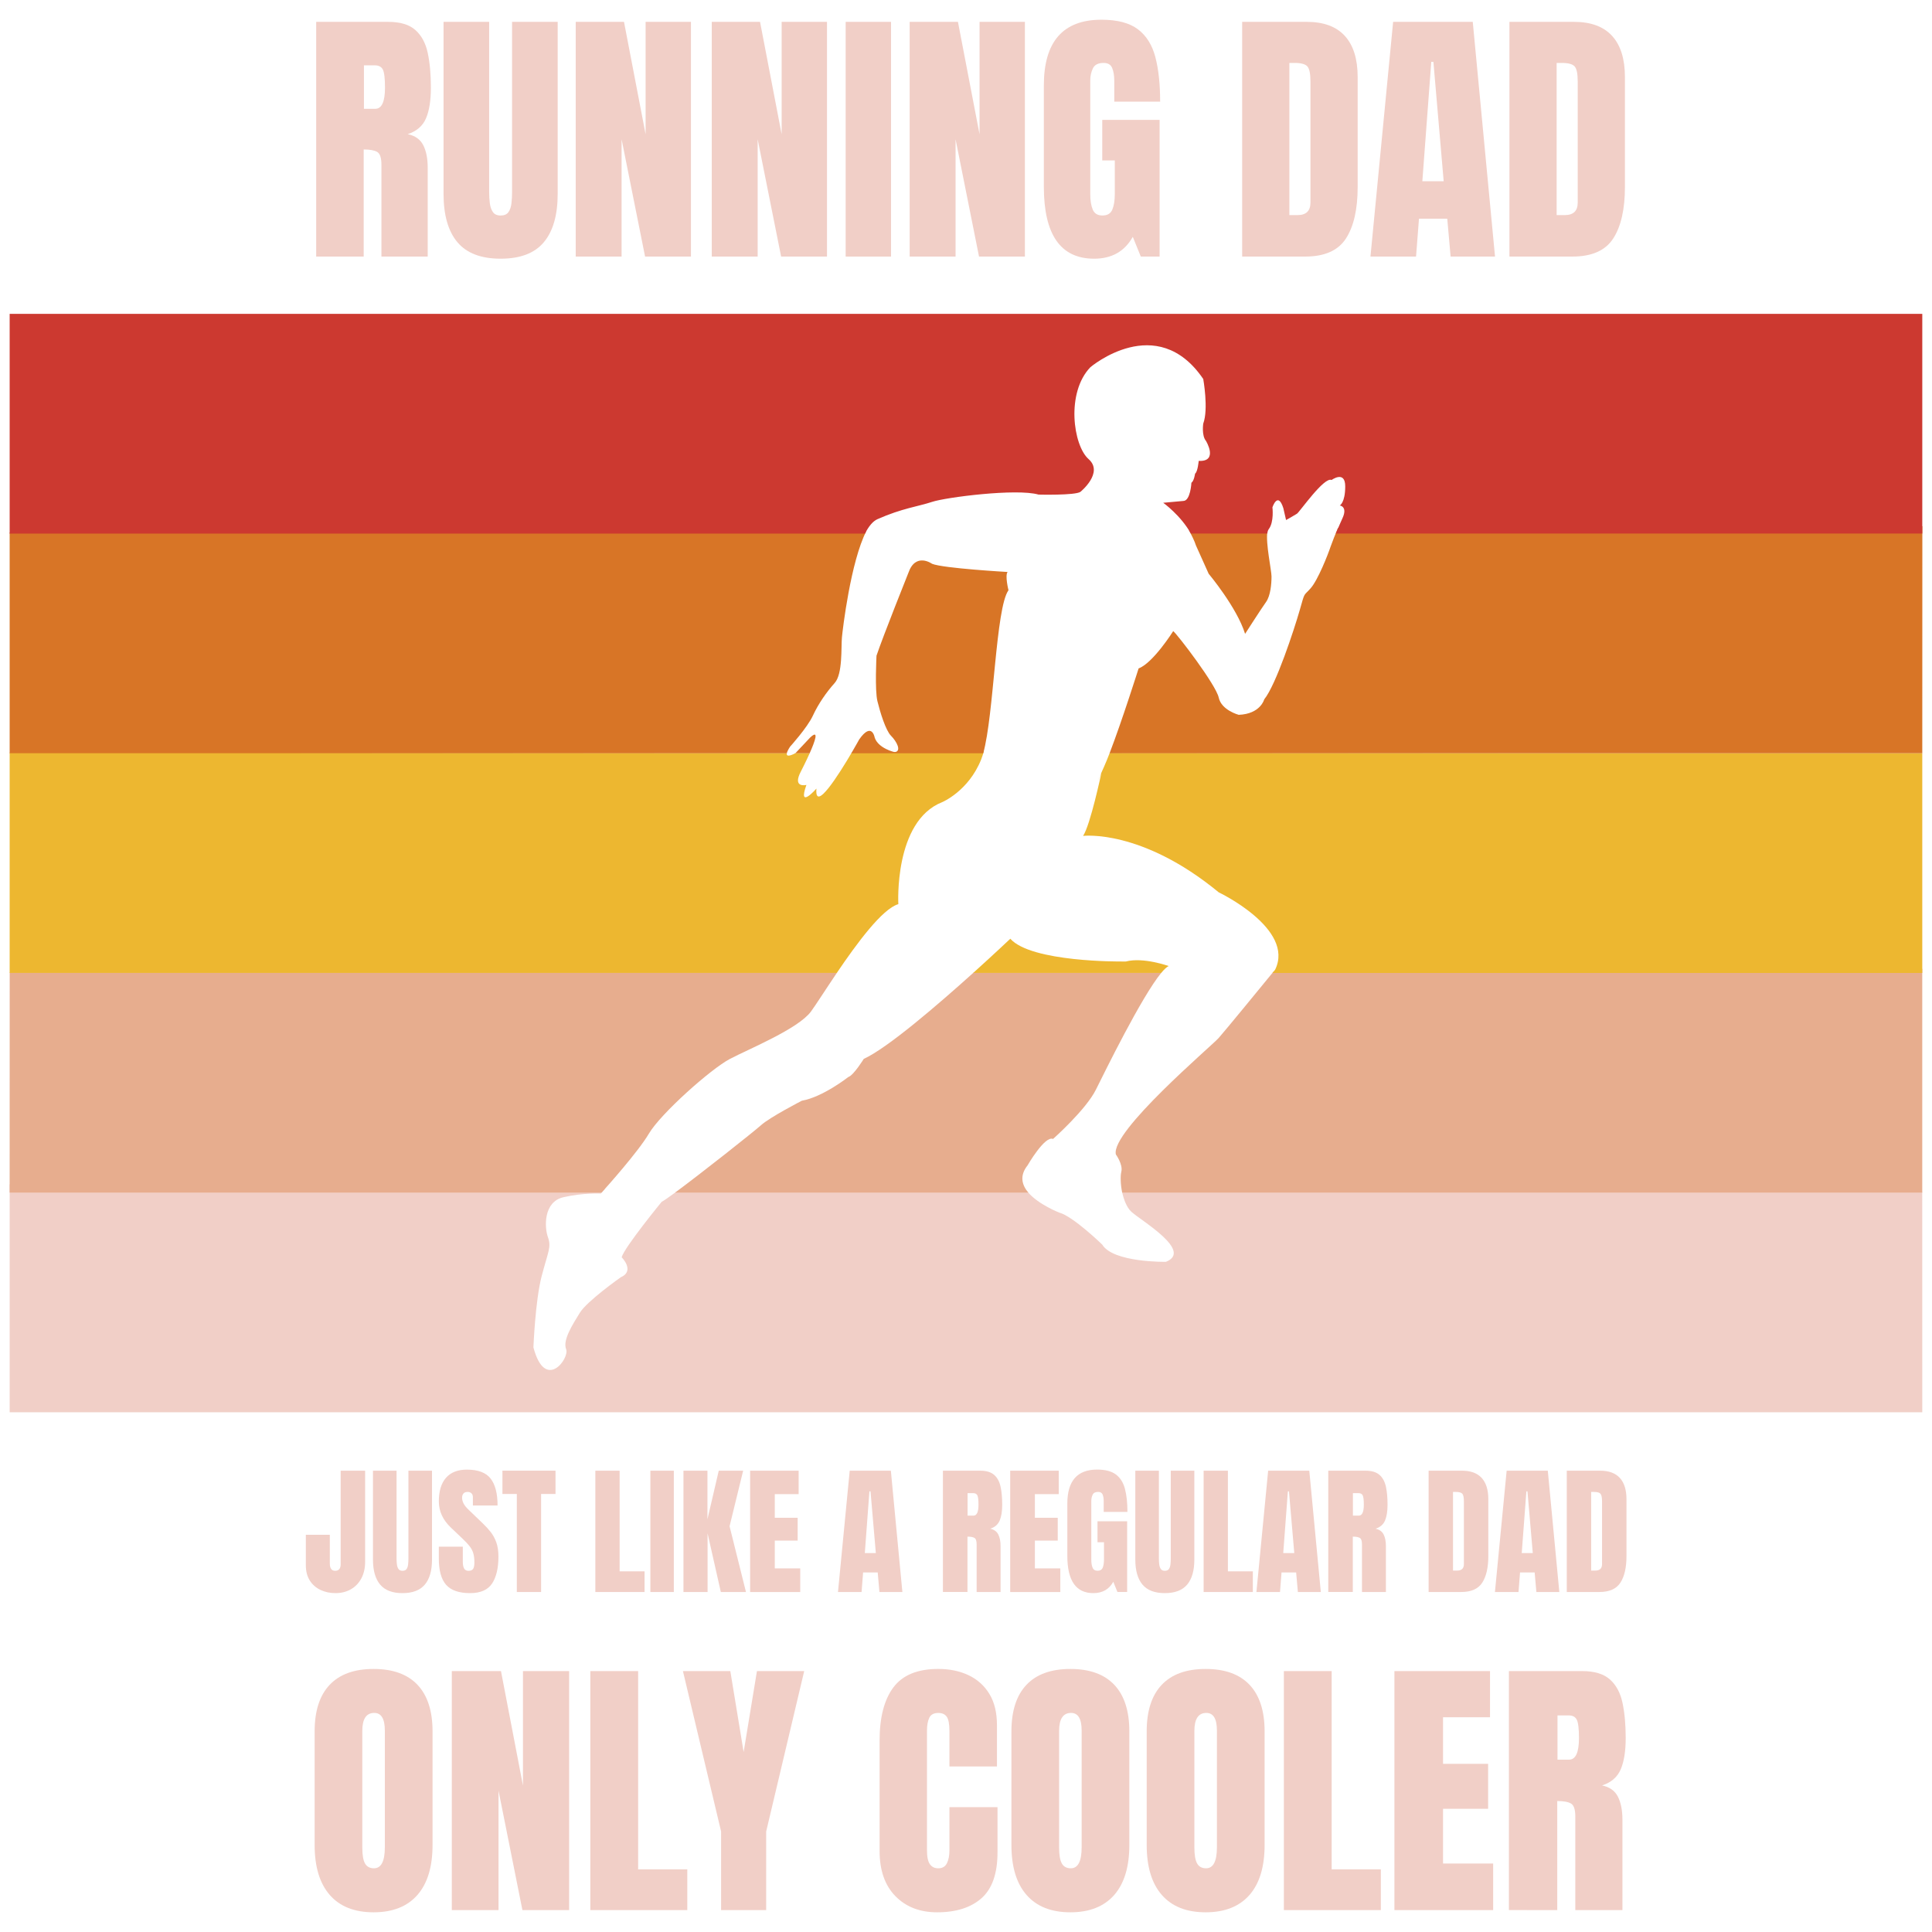
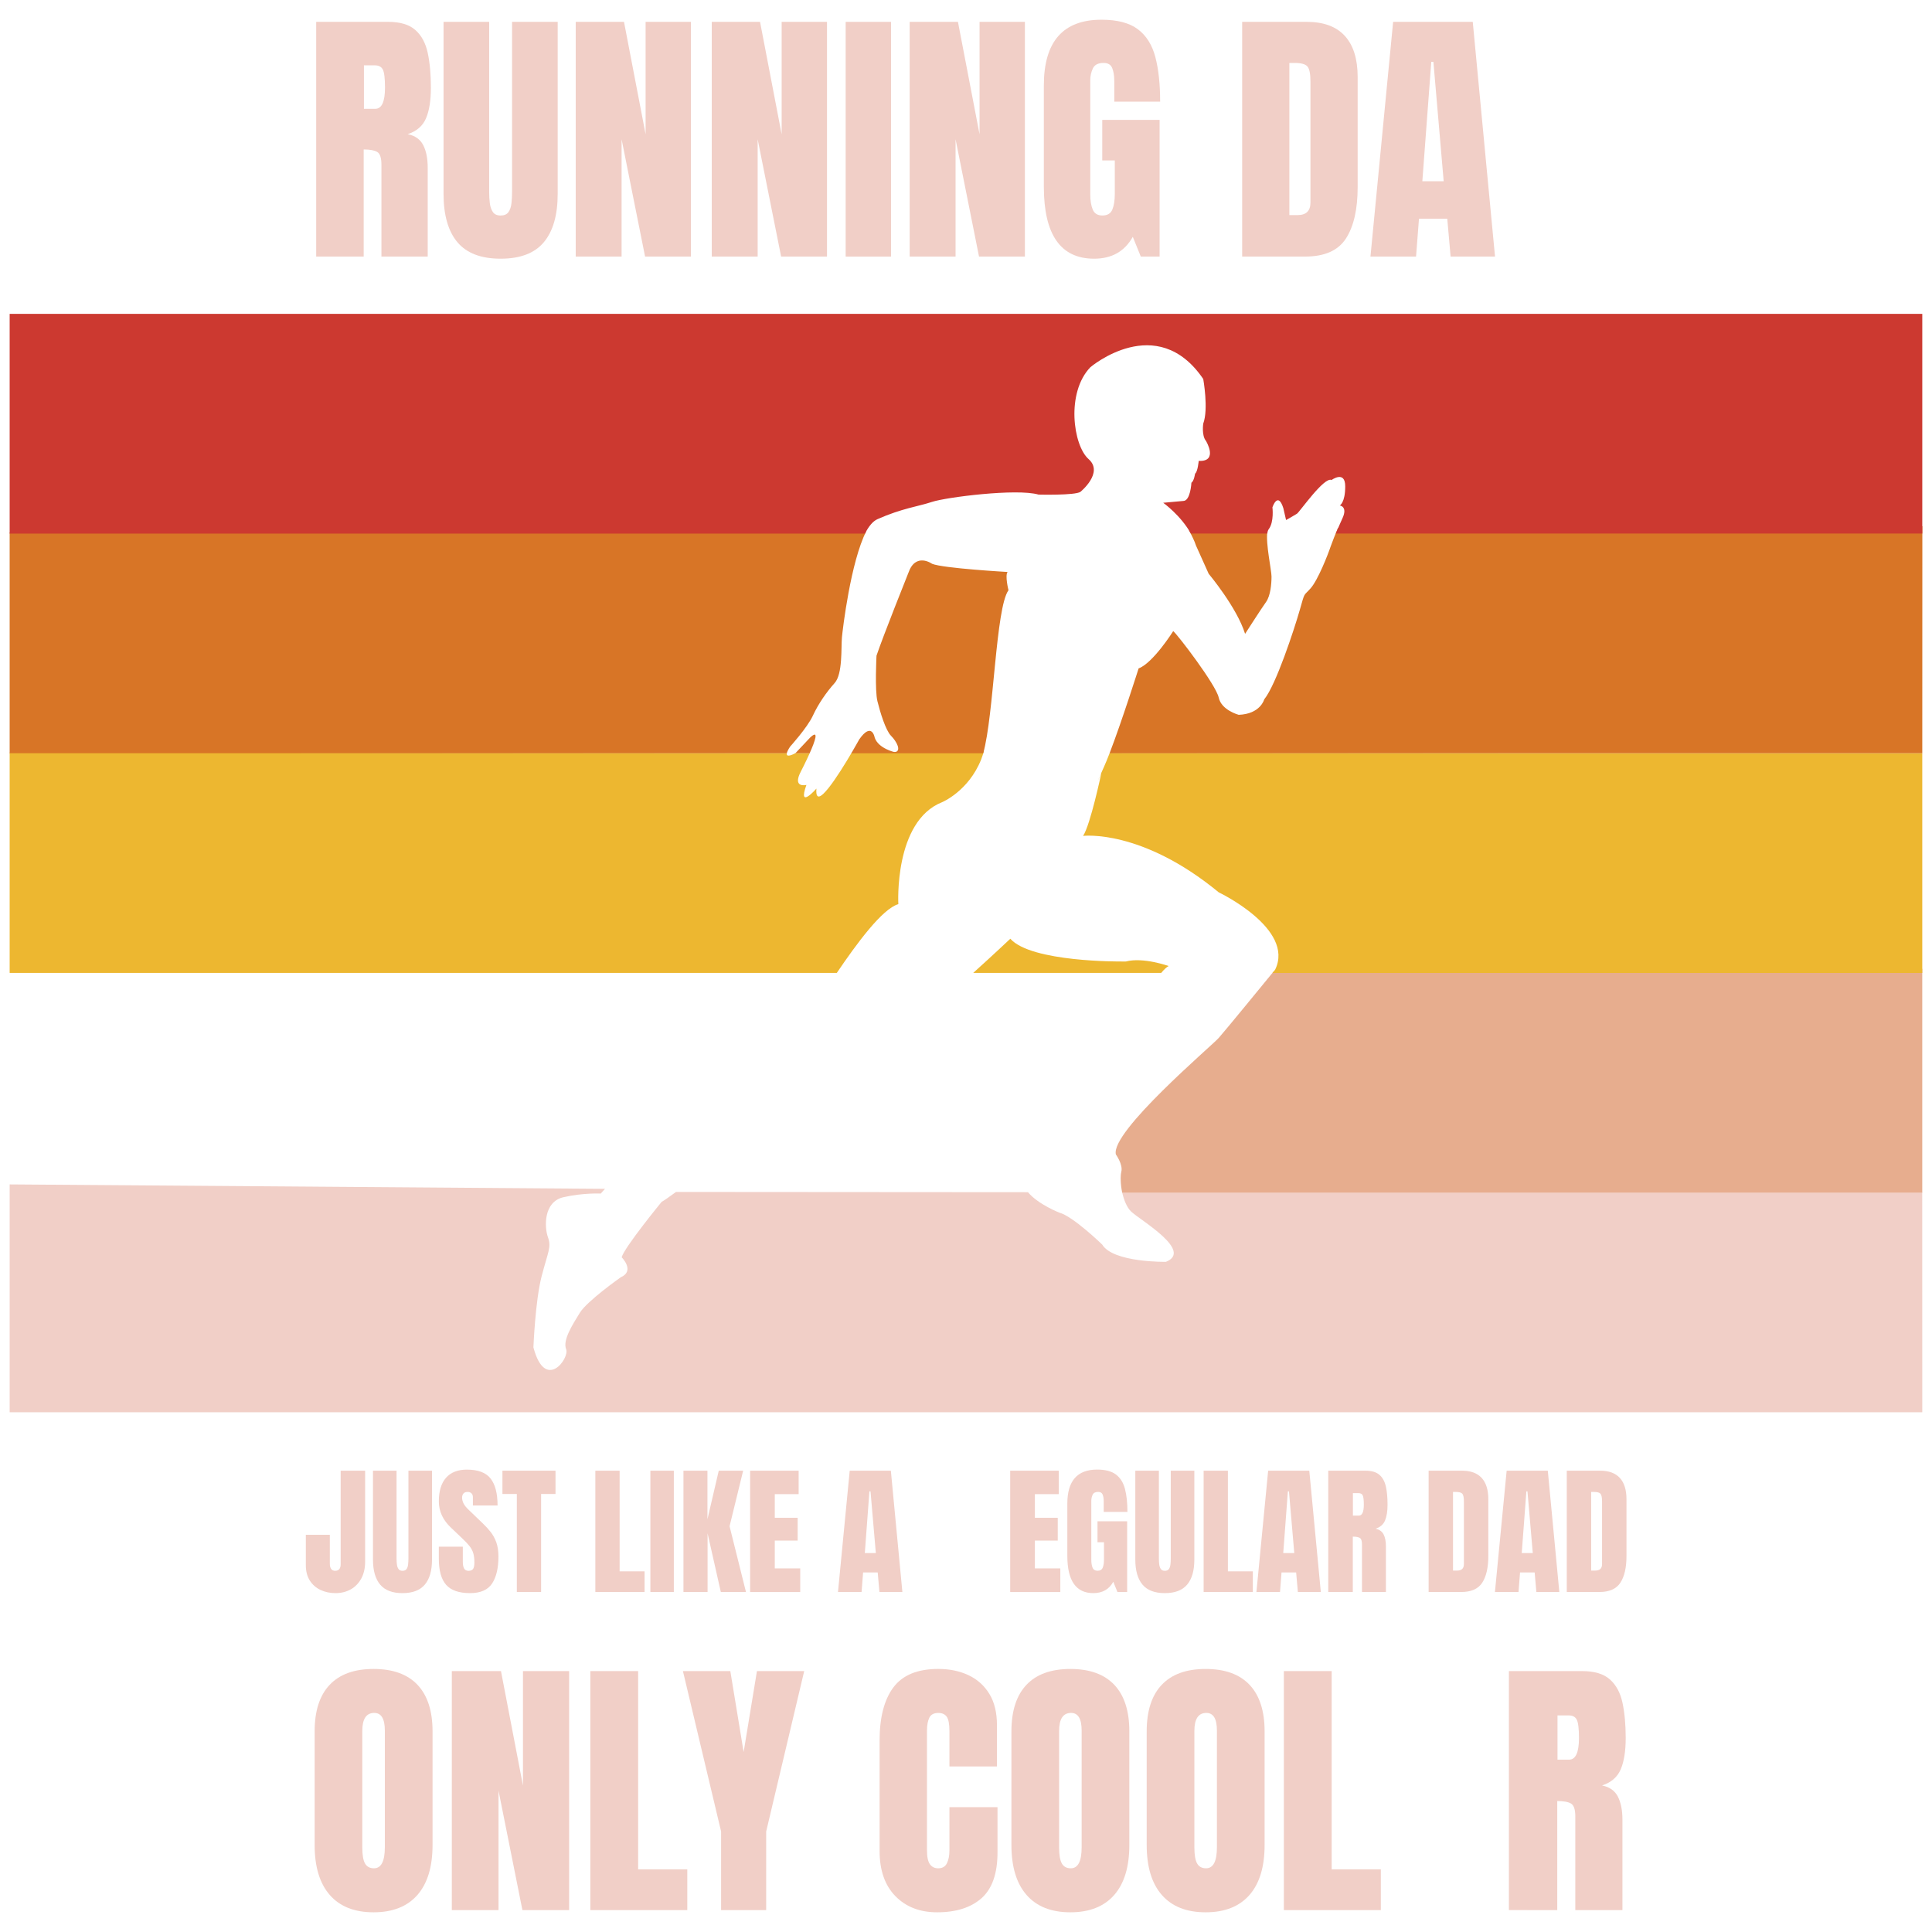
<svg xmlns="http://www.w3.org/2000/svg" version="1.1" id="Layer_1" x="0px" y="0px" viewBox="0 0 850.39 850.39" style="enable-background:new 0 0 850.39 850.39;" xml:space="preserve">
  <style type="text/css">
	.st0{fill:#F1CFC7;}
	.st1{fill:#E7AD8E;}
	.st2{fill:#EDB730;}
	.st3{fill:#D87526;}
	.st4{fill:#CC3930;}
</style>
  <g id="Design">
    <g>
      <g>
        <g>
          <path class="st0" d="M139.17,112.94V9.62h31.7c5.28,0,9.28,1.2,11.98,3.61c2.7,2.41,4.51,5.77,5.43,10.1      c0.92,4.33,1.38,9.4,1.38,15.23c0,5.64-0.71,10.14-2.14,13.5c-1.43,3.37-4.12,5.69-8.07,6.99c3.25,0.67,5.53,2.28,6.84,4.84      c1.31,2.56,1.97,5.88,1.97,9.95v39.1h-20.37V72.49c0-3.01-0.62-4.88-1.85-5.61c-1.23-0.72-3.22-1.09-5.96-1.09v47.14H139.17z       M160.19,47.89h4.99c2.86,0,4.28-3.11,4.28-9.33c0-4.03-0.31-6.67-0.94-7.92c-0.63-1.25-1.8-1.88-3.52-1.88h-4.81V47.89z" />
          <path class="st0" d="M220.36,113.87c-8.61,0-14.95-2.42-19.02-7.25c-4.07-4.83-6.11-11.95-6.11-21.34V9.62h20.08v74.85      c0,1.72,0.1,3.37,0.29,4.96c0.2,1.59,0.65,2.89,1.35,3.9c0.7,1.02,1.84,1.53,3.4,1.53c1.6,0,2.76-0.5,3.46-1.5      s1.14-2.3,1.32-3.9c0.18-1.6,0.26-3.27,0.26-4.99V9.62h20.08v75.67c0,9.39-2.04,16.5-6.11,21.34      C235.31,111.46,228.97,113.87,220.36,113.87z" />
          <path class="st0" d="M253.41,112.94V9.62h21.25l9.51,49.49V9.62h19.96v103.32h-20.19L273.6,61.28v51.66H253.41z" />
          <path class="st0" d="M313.29,112.94V9.62h21.25l9.51,49.49V9.62h19.96v103.32h-20.19l-10.33-51.66v51.66H313.29z" />
          <path class="st0" d="M372.23,112.94V9.62h19.96v103.32H372.23z" />
          <path class="st0" d="M400.4,112.94V9.62h21.25l9.51,49.49V9.62h19.96v103.32h-20.19L420.6,61.28v51.66H400.4z" />
          <path class="st0" d="M481.59,113.87c-14.75,0-22.13-10.57-22.13-31.7V37.62c0-19.29,8.45-28.94,25.36-28.94      c6.97,0,12.31,1.4,16.03,4.2c3.72,2.8,6.28,6.88,7.69,12.24c1.41,5.36,2.11,11.9,2.11,19.61h-20.19v-9.16      c0-2.23-0.3-4.1-0.91-5.61c-0.61-1.51-1.87-2.26-3.79-2.26c-2.39,0-3.96,0.8-4.72,2.41c-0.76,1.61-1.15,3.37-1.15,5.28v50.07      c0,2.78,0.36,5.04,1.09,6.78c0.72,1.74,2.14,2.61,4.26,2.61c2.19,0,3.65-0.87,4.37-2.61c0.72-1.74,1.08-4.04,1.08-6.9V70.61      h-5.52V52.76h25.24v60.17h-8.28l-3.52-8.69C495.01,110.67,489.34,113.87,481.59,113.87z" />
          <path class="st0" d="M546.75,112.94V9.62h28.41c7.43,0,13.03,2.06,16.79,6.19c3.76,4.13,5.64,10.17,5.64,18.11v48.37      c0,9.78-1.71,17.34-5.14,22.66c-3.43,5.32-9.42,7.98-17.99,7.98H546.75z M567.53,94.68h3.58c3.8,0,5.7-1.84,5.7-5.52v-53.3      c0-3.44-0.46-5.66-1.38-6.66c-0.92-1-2.79-1.5-5.61-1.5h-2.29V94.68z" />
          <path class="st0" d="M603.22,112.94L613.2,9.62h35.05l9.8,103.32H638.5l-1.47-16.67h-12.45l-1.29,16.67H603.22z M626.06,79.77      h9.39l-4.52-52.54h-0.94L626.06,79.77z" />
-           <path class="st0" d="M664.39,112.94V9.62h28.41c7.43,0,13.03,2.06,16.79,6.19c3.76,4.13,5.64,10.17,5.64,18.11v48.37      c0,9.78-1.71,17.34-5.14,22.66c-3.43,5.32-9.42,7.98-17.99,7.98H664.39z M685.17,94.68h3.58c3.8,0,5.7-1.84,5.7-5.52v-53.3      c0-3.44-0.46-5.66-1.38-6.66c-0.92-1-2.79-1.5-5.61-1.5h-2.29V94.68z" />
        </g>
        <g>
          <path class="st0" d="M147.66,701.23c-2.41,0-4.6-0.47-6.58-1.4c-1.98-0.93-3.55-2.31-4.72-4.14c-1.16-1.83-1.74-4.08-1.74-6.75      v-13.38h10.56v12.74c0,0.93,0.19,1.68,0.56,2.25c0.37,0.57,0.98,0.85,1.81,0.85c1.6,0,2.4-0.98,2.4-2.94v-41.11h10.77v40.05      c0,2.83-0.56,5.29-1.67,7.36c-1.11,2.07-2.65,3.67-4.61,4.79C152.47,700.66,150.21,701.23,147.66,701.23z" />
          <path class="st0" d="M177.16,701.23c-4.45,0-7.73-1.25-9.83-3.75c-2.1-2.5-3.16-6.17-3.16-11.03v-39.11h10.38v38.69      c0,0.89,0.05,1.75,0.15,2.56c0.1,0.82,0.33,1.49,0.7,2.02c0.36,0.53,0.95,0.79,1.76,0.79c0.83,0,1.43-0.26,1.79-0.77      c0.36-0.51,0.59-1.19,0.68-2.02c0.09-0.83,0.14-1.69,0.14-2.58v-38.69h10.38v39.11c0,4.86-1.05,8.53-3.16,11.03      C184.88,699.98,181.61,701.23,177.16,701.23z" />
          <path class="st0" d="M206.92,701.23c-4.88,0-8.39-1.21-10.54-3.64s-3.23-6.29-3.23-11.59v-5.22h10.56v6.68      c0,1.23,0.19,2.2,0.56,2.9c0.37,0.7,1.03,1.05,1.96,1.05c0.97,0,1.64-0.28,2.02-0.85c0.37-0.57,0.56-1.5,0.56-2.79      c0-1.64-0.16-3.01-0.49-4.11c-0.32-1.1-0.88-2.15-1.68-3.16c-0.8-1-1.91-2.17-3.32-3.5l-4.79-4.55      c-3.58-3.38-5.37-7.24-5.37-11.59c0-4.55,1.06-8.02,3.17-10.41c2.11-2.39,5.17-3.58,9.18-3.58c4.9,0,8.37,1.3,10.42,3.91      c2.05,2.61,3.08,6.57,3.08,11.89h-10.86v-3.67c0-0.73-0.21-1.29-0.62-1.7c-0.41-0.4-0.98-0.61-1.68-0.61      c-0.85,0-1.47,0.24-1.87,0.71c-0.39,0.48-0.59,1.09-0.59,1.84c0,0.75,0.2,1.56,0.61,2.43c0.4,0.87,1.2,1.87,2.4,3l6.16,5.92      c1.23,1.17,2.37,2.41,3.4,3.72c1.03,1.3,1.86,2.82,2.49,4.55c0.63,1.73,0.94,3.84,0.94,6.33c0,5.02-0.93,8.95-2.78,11.79      C214.74,699.8,211.51,701.23,206.92,701.23z" />
          <path class="st0" d="M227.49,700.74v-43.15h-6.34v-10.26h23.36v10.26h-6.34v43.15H227.49z" />
          <path class="st0" d="M262.05,700.74v-53.4h10.68v44.3h10.98v9.1H262.05z" />
          <path class="st0" d="M286.27,700.74v-53.4h10.32v53.4H286.27z" />
          <path class="st0" d="M300.83,700.74v-53.4h10.56v21.39l4.98-21.39h10.74l-5.98,24.46l7.22,28.95h-11.07l-5.83-25.85v25.85      H300.83z" />
          <path class="st0" d="M330.17,700.74v-53.4h21.36v10.32h-10.5v10.41h10.07v10.04h-10.07v12.23h11.2v10.41H330.17z" />
          <path class="st0" d="M368.85,700.74l5.16-53.4h18.11l5.07,53.4h-10.1l-0.76-8.62h-6.43l-0.67,8.62H368.85z M380.66,683.6h4.85      l-2.34-27.16h-0.49L380.66,683.6z" />
-           <path class="st0" d="M415.04,700.74v-53.4h16.38c2.73,0,4.79,0.62,6.19,1.87c1.4,1.24,2.33,2.98,2.81,5.22      c0.48,2.23,0.71,4.86,0.71,7.87c0,2.91-0.37,5.24-1.11,6.98c-0.74,1.74-2.13,2.94-4.17,3.61c1.68,0.34,2.86,1.18,3.54,2.5      s1.02,3.04,1.02,5.14v20.21h-10.53v-20.91c0-1.56-0.32-2.52-0.96-2.9c-0.64-0.38-1.66-0.56-3.08-0.56v24.36H415.04z       M425.9,667.12h2.58c1.48,0,2.21-1.61,2.21-4.82c0-2.08-0.16-3.45-0.49-4.1s-0.93-0.97-1.82-0.97h-2.49V667.12z" />
          <path class="st0" d="M444.65,700.74v-53.4h21.36v10.32h-10.5v10.41h10.07v10.04h-10.07v12.23h11.2v10.41H444.65z" />
          <path class="st0" d="M481.24,701.23c-7.63,0-11.44-5.46-11.44-16.39v-23.03c0-9.97,4.37-14.96,13.11-14.96      c3.6,0,6.36,0.72,8.28,2.17c1.92,1.45,3.25,3.55,3.97,6.33c0.73,2.77,1.09,6.15,1.09,10.13h-10.44v-4.73      c0-1.15-0.16-2.12-0.47-2.9c-0.31-0.78-0.97-1.17-1.96-1.17c-1.23,0-2.05,0.41-2.44,1.24c-0.39,0.83-0.59,1.74-0.59,2.73v25.88      c0,1.44,0.19,2.6,0.56,3.5c0.37,0.9,1.11,1.35,2.2,1.35c1.13,0,1.89-0.45,2.26-1.35c0.37-0.9,0.56-2.09,0.56-3.57v-7.62h-2.85      v-9.22h13.05v31.1h-4.28l-1.82-4.49C488.18,699.57,485.24,701.23,481.24,701.23z" />
          <path class="st0" d="M512.71,701.23c-4.45,0-7.73-1.25-9.83-3.75c-2.1-2.5-3.16-6.17-3.16-11.03v-39.11h10.38v38.69      c0,0.89,0.05,1.75,0.15,2.56c0.1,0.82,0.33,1.49,0.7,2.02c0.36,0.53,0.95,0.79,1.76,0.79c0.83,0,1.42-0.26,1.79-0.77      c0.36-0.51,0.59-1.19,0.68-2.02c0.09-0.83,0.14-1.69,0.14-2.58v-38.69h10.38v39.11c0,4.86-1.05,8.53-3.16,11.03      C520.43,699.98,517.16,701.23,512.71,701.23z" />
          <path class="st0" d="M529.79,700.74v-53.4h10.68v44.3h10.98v9.1H529.79z" />
          <path class="st0" d="M553.03,700.74l5.16-53.4h18.11l5.07,53.4h-10.1l-0.76-8.62h-6.43l-0.67,8.62H553.03z M564.83,683.6h4.86      l-2.34-27.16h-0.48L564.83,683.6z" />
          <path class="st0" d="M584.65,700.74v-53.4h16.38c2.73,0,4.79,0.62,6.19,1.87c1.4,1.24,2.33,2.98,2.81,5.22      c0.48,2.23,0.71,4.86,0.71,7.87c0,2.91-0.37,5.24-1.11,6.98c-0.74,1.74-2.13,2.94-4.17,3.61c1.68,0.34,2.86,1.18,3.54,2.5      s1.02,3.04,1.02,5.14v20.21h-10.53v-20.91c0-1.56-0.32-2.52-0.96-2.9c-0.64-0.38-1.66-0.56-3.08-0.56v24.36H584.65z       M595.51,667.12h2.58c1.48,0,2.21-1.61,2.21-4.82c0-2.08-0.16-3.45-0.49-4.1c-0.32-0.65-0.93-0.97-1.82-0.97h-2.49V667.12z" />
          <path class="st0" d="M628.82,700.74v-53.4h14.69c3.84,0,6.73,1.07,8.68,3.2c1.94,2.13,2.91,5.25,2.91,9.36v25      c0,5.06-0.89,8.96-2.66,11.71c-1.77,2.75-4.87,4.13-9.3,4.13H628.82z M639.56,691.3h1.85c1.96,0,2.94-0.95,2.94-2.85V660.9      c0-1.78-0.24-2.93-0.71-3.44c-0.48-0.52-1.44-0.77-2.9-0.77h-1.18V691.3z" />
          <path class="st0" d="M658.01,700.74l5.16-53.4h18.11l5.07,53.4h-10.1l-0.76-8.62h-6.43l-0.67,8.62H658.01z M669.81,683.6h4.86      l-2.34-27.16h-0.48L669.81,683.6z" />
          <path class="st0" d="M689.63,700.74v-53.4h14.69c3.84,0,6.73,1.07,8.68,3.2c1.94,2.13,2.91,5.25,2.91,9.36v25      c0,5.06-0.89,8.96-2.66,11.71c-1.77,2.75-4.87,4.13-9.3,4.13H689.63z M700.37,691.3h1.85c1.96,0,2.94-0.95,2.94-2.85V660.9      c0-1.78-0.24-2.93-0.71-3.44c-0.48-0.52-1.44-0.77-2.9-0.77h-1.18V691.3z" />
        </g>
        <g>
          <path class="st0" d="M164.44,841.72c-8.41,0-14.83-2.54-19.28-7.62c-4.44-5.08-6.67-12.42-6.67-22.03v-49.97      c0-9.01,2.2-15.84,6.61-20.5c4.4-4.66,10.85-6.99,19.34-6.99c8.49,0,14.93,2.33,19.34,6.99c4.4,4.66,6.61,11.5,6.61,20.5v49.97      c0,9.6-2.22,16.95-6.67,22.03C179.27,839.17,172.84,841.72,164.44,841.72z M164.61,822.35c3.19,0,4.78-3.09,4.78-9.27v-51.35      c0-5.18-1.55-7.77-4.66-7.77c-3.51,0-5.26,2.65-5.26,7.95v51.29c0,3.27,0.4,5.61,1.19,7.02      C161.47,821.64,162.78,822.35,164.61,822.35z" />
          <path class="st0" d="M198.87,840.76V735.55h21.64l9.68,50.39v-50.39h20.32v105.21h-20.56l-10.52-52.6v52.6H198.87z" />
          <path class="st0" d="M259.84,840.76V735.55h21.04v87.27h21.64v17.93H259.84z" />
          <path class="st0" d="M317.4,840.76v-34.61l-16.8-70.6h20.86l5.86,35.63l5.86-35.63h20.8l-16.74,70.6v34.61H317.4z" />
          <path class="st0" d="M412.5,841.72c-7.61,0-13.74-2.37-18.38-7.11c-4.64-4.74-6.96-11.38-6.96-19.91v-48.54      c0-10.2,2.02-18.01,6.07-23.43c4.04-5.42,10.63-8.13,19.76-8.13c4.98,0,9.41,0.92,13.3,2.75c3.89,1.83,6.94,4.57,9.18,8.22      s3.35,8.24,3.35,13.78v18.17h-20.92v-15.54c0-3.15-0.4-5.27-1.2-6.37c-0.8-1.1-2.03-1.64-3.71-1.64c-1.95,0-3.27,0.71-3.95,2.12      c-0.68,1.42-1.02,3.3-1.02,5.65v52.66c0,2.91,0.43,4.96,1.29,6.16c0.86,1.2,2.08,1.79,3.68,1.79c1.79,0,3.06-0.74,3.8-2.21      c0.74-1.47,1.11-3.39,1.11-5.74v-18.95h21.16v19.91c0,9.25-2.33,15.95-6.99,20.12C427.39,839.63,420.87,841.72,412.5,841.72z" />
          <path class="st0" d="M471.14,841.72c-8.41,0-14.83-2.54-19.28-7.62c-4.45-5.08-6.67-12.42-6.67-22.03v-49.97      c0-9.01,2.2-15.84,6.61-20.5c4.4-4.66,10.85-6.99,19.34-6.99s14.93,2.33,19.34,6.99c4.4,4.66,6.61,11.5,6.61,20.5v49.97      c0,9.6-2.22,16.95-6.66,22.03C485.98,839.17,479.55,841.72,471.14,841.72z M471.32,822.35c3.19,0,4.78-3.09,4.78-9.27v-51.35      c0-5.18-1.55-7.77-4.66-7.77c-3.51,0-5.26,2.65-5.26,7.95v51.29c0,3.27,0.4,5.61,1.2,7.02      C468.18,821.64,469.49,822.35,471.32,822.35z" />
          <path class="st0" d="M530.68,841.72c-8.41,0-14.83-2.54-19.28-7.62c-4.45-5.08-6.67-12.42-6.67-22.03v-49.97      c0-9.01,2.2-15.84,6.61-20.5c4.4-4.66,10.85-6.99,19.34-6.99s14.93,2.33,19.34,6.99c4.4,4.66,6.61,11.5,6.61,20.5v49.97      c0,9.6-2.22,16.95-6.66,22.03C545.51,839.17,539.09,841.72,530.68,841.72z M530.86,822.35c3.19,0,4.78-3.09,4.78-9.27v-51.35      c0-5.18-1.55-7.77-4.66-7.77c-3.51,0-5.26,2.65-5.26,7.95v51.29c0,3.27,0.4,5.61,1.2,7.02      C527.71,821.64,529.03,822.35,530.86,822.35z" />
          <path class="st0" d="M565.11,840.76V735.55h21.04v87.27h21.64v17.93H565.11z" />
-           <path class="st0" d="M613.77,840.76V735.55h42.08v20.32h-20.68v20.5h19.84v19.79h-19.84v24.09h22.06v20.5H613.77z" />
          <path class="st0" d="M664.16,840.76V735.55h32.28c5.38,0,9.44,1.23,12.19,3.68c2.75,2.45,4.59,5.88,5.53,10.28      c0.94,4.4,1.41,9.57,1.41,15.51c0,5.74-0.73,10.32-2.18,13.75c-1.46,3.43-4.19,5.8-8.22,7.11c3.31,0.68,5.63,2.32,6.96,4.93      c1.33,2.61,2,5.99,2,10.13v39.81h-20.74v-41.19c0-3.07-0.63-4.97-1.88-5.71c-1.26-0.74-3.28-1.11-6.07-1.11v48H664.16z       M685.56,774.53h5.08c2.91,0,4.36-3.17,4.36-9.5c0-4.1-0.32-6.8-0.96-8.07c-0.64-1.28-1.83-1.91-3.59-1.91h-4.9V774.53z" />
        </g>
      </g>
      <g>
        <g>
          <path class="st0" d="M497.98,533.37c4.4,4.01,27.23,17.24,15.21,22.04c0,0-23.22,0.4-28.05-7.61c0,0-12.81-12.42-18.82-14.03      c0,0-9.25-3.56-13.86-9.01l-154.91-0.11c-2.99,2.2-5.54,3.99-6.29,4.32c0,0-16.42,20.02-17.63,24.43c0,0,6.03,6.01-0.4,8.81      c0,0-14.82,10.42-18.02,15.64c-3.2,5.21-7.62,12.01-6.02,16.02c1.6,4-9.21,18.83-14.4-0.8c0,0,0.8-20.44,3.6-31.25      c2.8-10.81,4.39-12.82,2.8-17.22c-1.6-4.4-2.01-15.62,6.81-17.63c8.8-2.01,16.43-1.61,16.43-1.61s1.62-1.8,1.87-2.08      L4.25,521.33v100.29h653.76h188.1l-0.02-96.97L655.1,524.6l-161.24-0.12C494.55,527.77,495.91,531.5,497.98,533.37z" />
        </g>
        <g>
          <path class="st1" d="M536.43,456.86c-3.21,3.61-47.69,41.27-45.27,51.28c0,0,3.21,4.41,2.4,7.61c-0.43,1.7-0.4,5.45,0.38,9.18      h168.6h183.56v-98.49l-181.98,0.38l-103.55,0.82C556.04,433.18,539.18,453.77,536.43,456.86z" />
        </g>
        <g>
-           <path class="st1" d="M285.65,498.93c5.21-8.81,27.24-28.44,35.66-32.85c8.42-4.42,30.04-13.23,35.65-20.85      c2.06-2.8,6.43-9.68,11.51-17.19l-364.2-0.06l-0.03,96.94h260.57C267.29,522.19,280.93,506.92,285.65,498.93z" />
-         </g>
+           </g>
        <g>
-           <path class="st1" d="M452.3,512.94c0,0,7.61-13.21,11.21-11.62c0,0,14.43-12.81,18.83-21.63c3.86-7.7,20.12-41.04,28.93-51.64      l-82.72,0.02c-15.43,13.91-37.92,33.29-48.36,38.01c0,0-4.42,7.2-6.81,7.99c0,0-11.22,8.82-20.43,10.42      c0,0-14.03,7.21-18.03,10.82c-3.17,2.85-26.41,21.25-37.75,29.61h155.44C449.8,521.6,448.66,517.5,452.3,512.94z" />
-         </g>
+           </g>
        <g>
          <path class="st2" d="M514.4,425.21c0,0-11.21-4.01-18.82-2c-1.02,0.04-2.01,0-2.01,0s-39.65,0.4-48.87-10.02      c0,0-6.88,6.53-16.33,15.05h82.75C512.38,426.72,513.49,425.66,514.4,425.21z" />
        </g>
        <g>
          <path class="st2" d="M395.41,397.97c0,0-2-36.45,19.24-44.87c0,0,11.62-4.8,17.22-18.82c0.32-0.79,0.94-2.66,1.22-3.68      l-58.13,0.55c-5.68,9.68-16.49,26.84-15.6,15.95c0,0-8.41,9.6-4.41-1.61c0,0-6.41,1.61-2.39-6.01c0,0,2.08-4.01,3.86-8      l-6.36,0.05c-0.7,0.4-4.21,2.21-3.72-0.05L4.25,331.23v97.01h364.08C377.07,415.32,388.33,400,395.41,397.97z" />
        </g>
        <g>
          <path class="st2" d="M485.96,337.48c-5.21,11.62-1.2,2.82-1.2,2.82s-4.81,22.83-8.03,27.63c0,0,25.66-3.2,59.7,24.84      c0,0,33.64,16.03,24.83,34.05c0,0-0.43,0.52-1.17,1.43h107.56h178.46l0-96.71l-183.03-0.03l-174.62-0.12      C487.58,333.66,486.69,335.85,485.96,337.48z" />
        </g>
        <g>
          <path class="st3" d="M356.56,324.67l-6.41,6.81c0,0-0.05,0.03-0.13,0.07h6.36C358.78,326.2,360.69,320.77,356.56,324.67z" />
        </g>
        <g>
          <path class="st3" d="M443.5,251.76c0,0-28.45-1.6-33.26-3.61c0,0-7.22-5.21-10.41,4.01c0,0-11.22,28.04-14.03,36.45      c0,0-0.79,15.22,0.41,20.04c1.18,4.8,3.6,12.81,5.99,15.22c2.41,2.4,4.82,6.8,1.61,7.2c0,0-7.2-1.59-8.8-6.4      c0,0-1.21-7.21-6.82,0.8c0,0-1.42,2.58-3.47,6.08h58.06c4.77-17.04,5.45-63.84,11.12-71.77      C443.89,259.78,442.28,253.36,443.5,251.76z" />
        </g>
        <g>
          <path class="st3" d="M347.75,328.67c0,0,7.61-8.41,10.02-13.61c2.4-5.21,6-10.42,9.61-14.42c3.6-4.01,2.8-15.64,3.2-20.03      c0.32-3.58,3.87-33.43,10.73-46.8L4.25,234.38v97.17h342.07C346.45,330.93,346.88,330.01,347.75,328.67z" />
        </g>
        <g>
          <path class="st3" d="M532.01,252.55c0,0,12.43,14.83,16.03,26.45c0,0,7.21-11.23,9.22-14.02c2-2.81,2.41-8.02,2.41-11.22      c0-2.76-2.62-14.58-1.83-19.66l-34.49-0.64c0.92,1.66,2.53,4.83,3.08,6.68L532.01,252.55z" />
        </g>
        <g>
          <path class="st3" d="M585.7,240.54c-1.2,3.6-5.61,14.82-8.83,18.42c-3.18,3.6-2.4,1.2-4.79,9.63      c-2.41,8.41-10.42,32.85-15.62,39.25c0,0-1.61,6.41-11.22,6.8c0,0-7.61-1.99-8.81-7.6c-1.21-5.6-18.03-27.64-20.03-29.25      c0,0-8.81,14.03-15.23,16.42c0,0-7.4,23.39-12.78,37.34h184.9h172.82l0.03-99.94l-170.74,0.24l-86.51,0.56      C587.99,234.54,586.16,239.15,585.7,240.54z" />
        </g>
        <g>
          <path class="st4" d="M4.25,138.17v96.69h376.48c1.61-3.14,3.43-5.42,5.49-6.34c10.81-4.8,18.01-5.6,24.03-7.61      c6-2.01,37.24-6.01,46.87-3.21c0,0,16.03,0.41,18.43-1.2c0,0,10.41-8.41,3.61-14.42c-6.82-6.01-10.02-29.24,0.79-40.46      c0,0,29.24-24.83,49.67,5.2c0,0,2.39,13.22,0,19.63c0,0-0.8,5.21,1.2,7.62c0,0,5.61,9.22-3.2,8.8c0,0-0.41,4.82-1.6,5.61      c0,0-0.42,3.21-1.61,4.01c0,0-0.39,8.01-3.58,8.01l-8.83,0.8c0,0,7.7,5.51,12.17,13.54h33.61c0.13-0.82,0.34-1.49,0.68-1.94      c2.41-3.19,1.61-9.6,1.61-9.6s2.4-7.22,4.81,0.4l1.19,5.2c0,0,3.61-2,4.81-2.79c1.21-0.82,12.01-16.43,15.22-14.83      c0,0,6.01-4.41,6.01,2.81c0,7.21-2.4,8.41-2.4,8.41s3.6,0.4,1.19,5.6c0,0-1.51,3.33-2.96,6.74h70.11h188.06v-96.69H657.23H4.25z      " />
        </g>
      </g>
    </g>
  </g>
</svg>